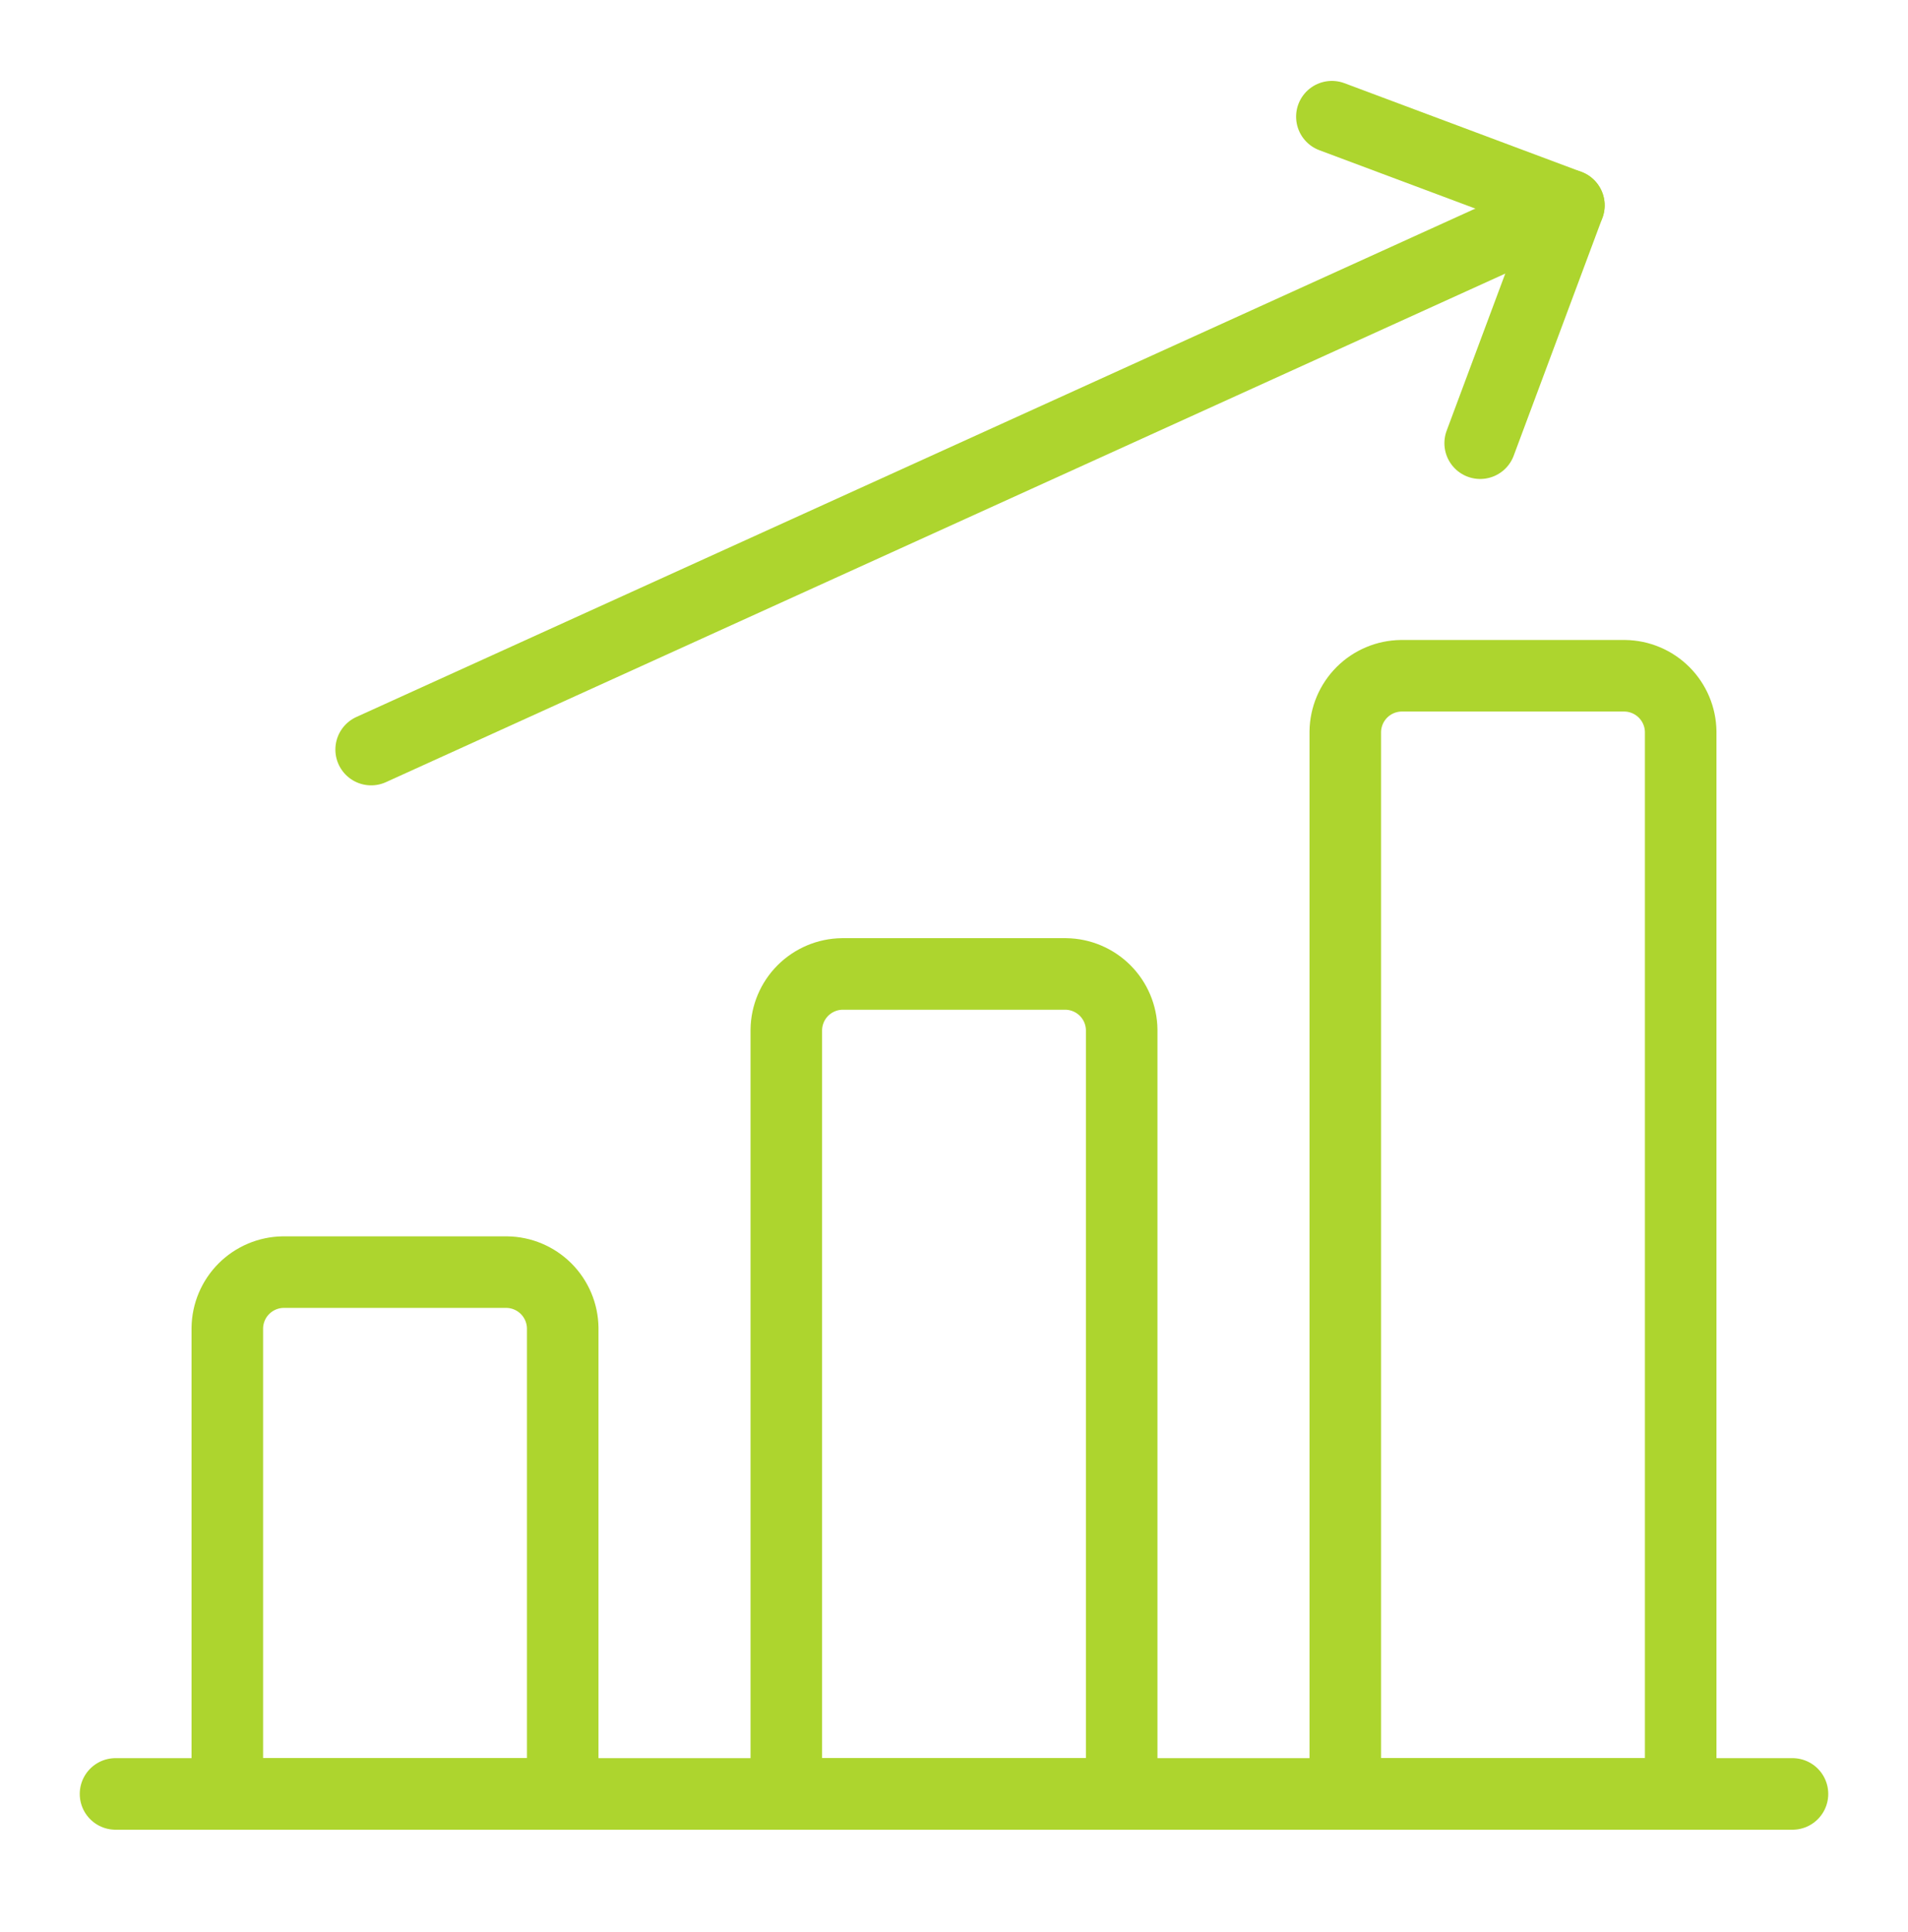
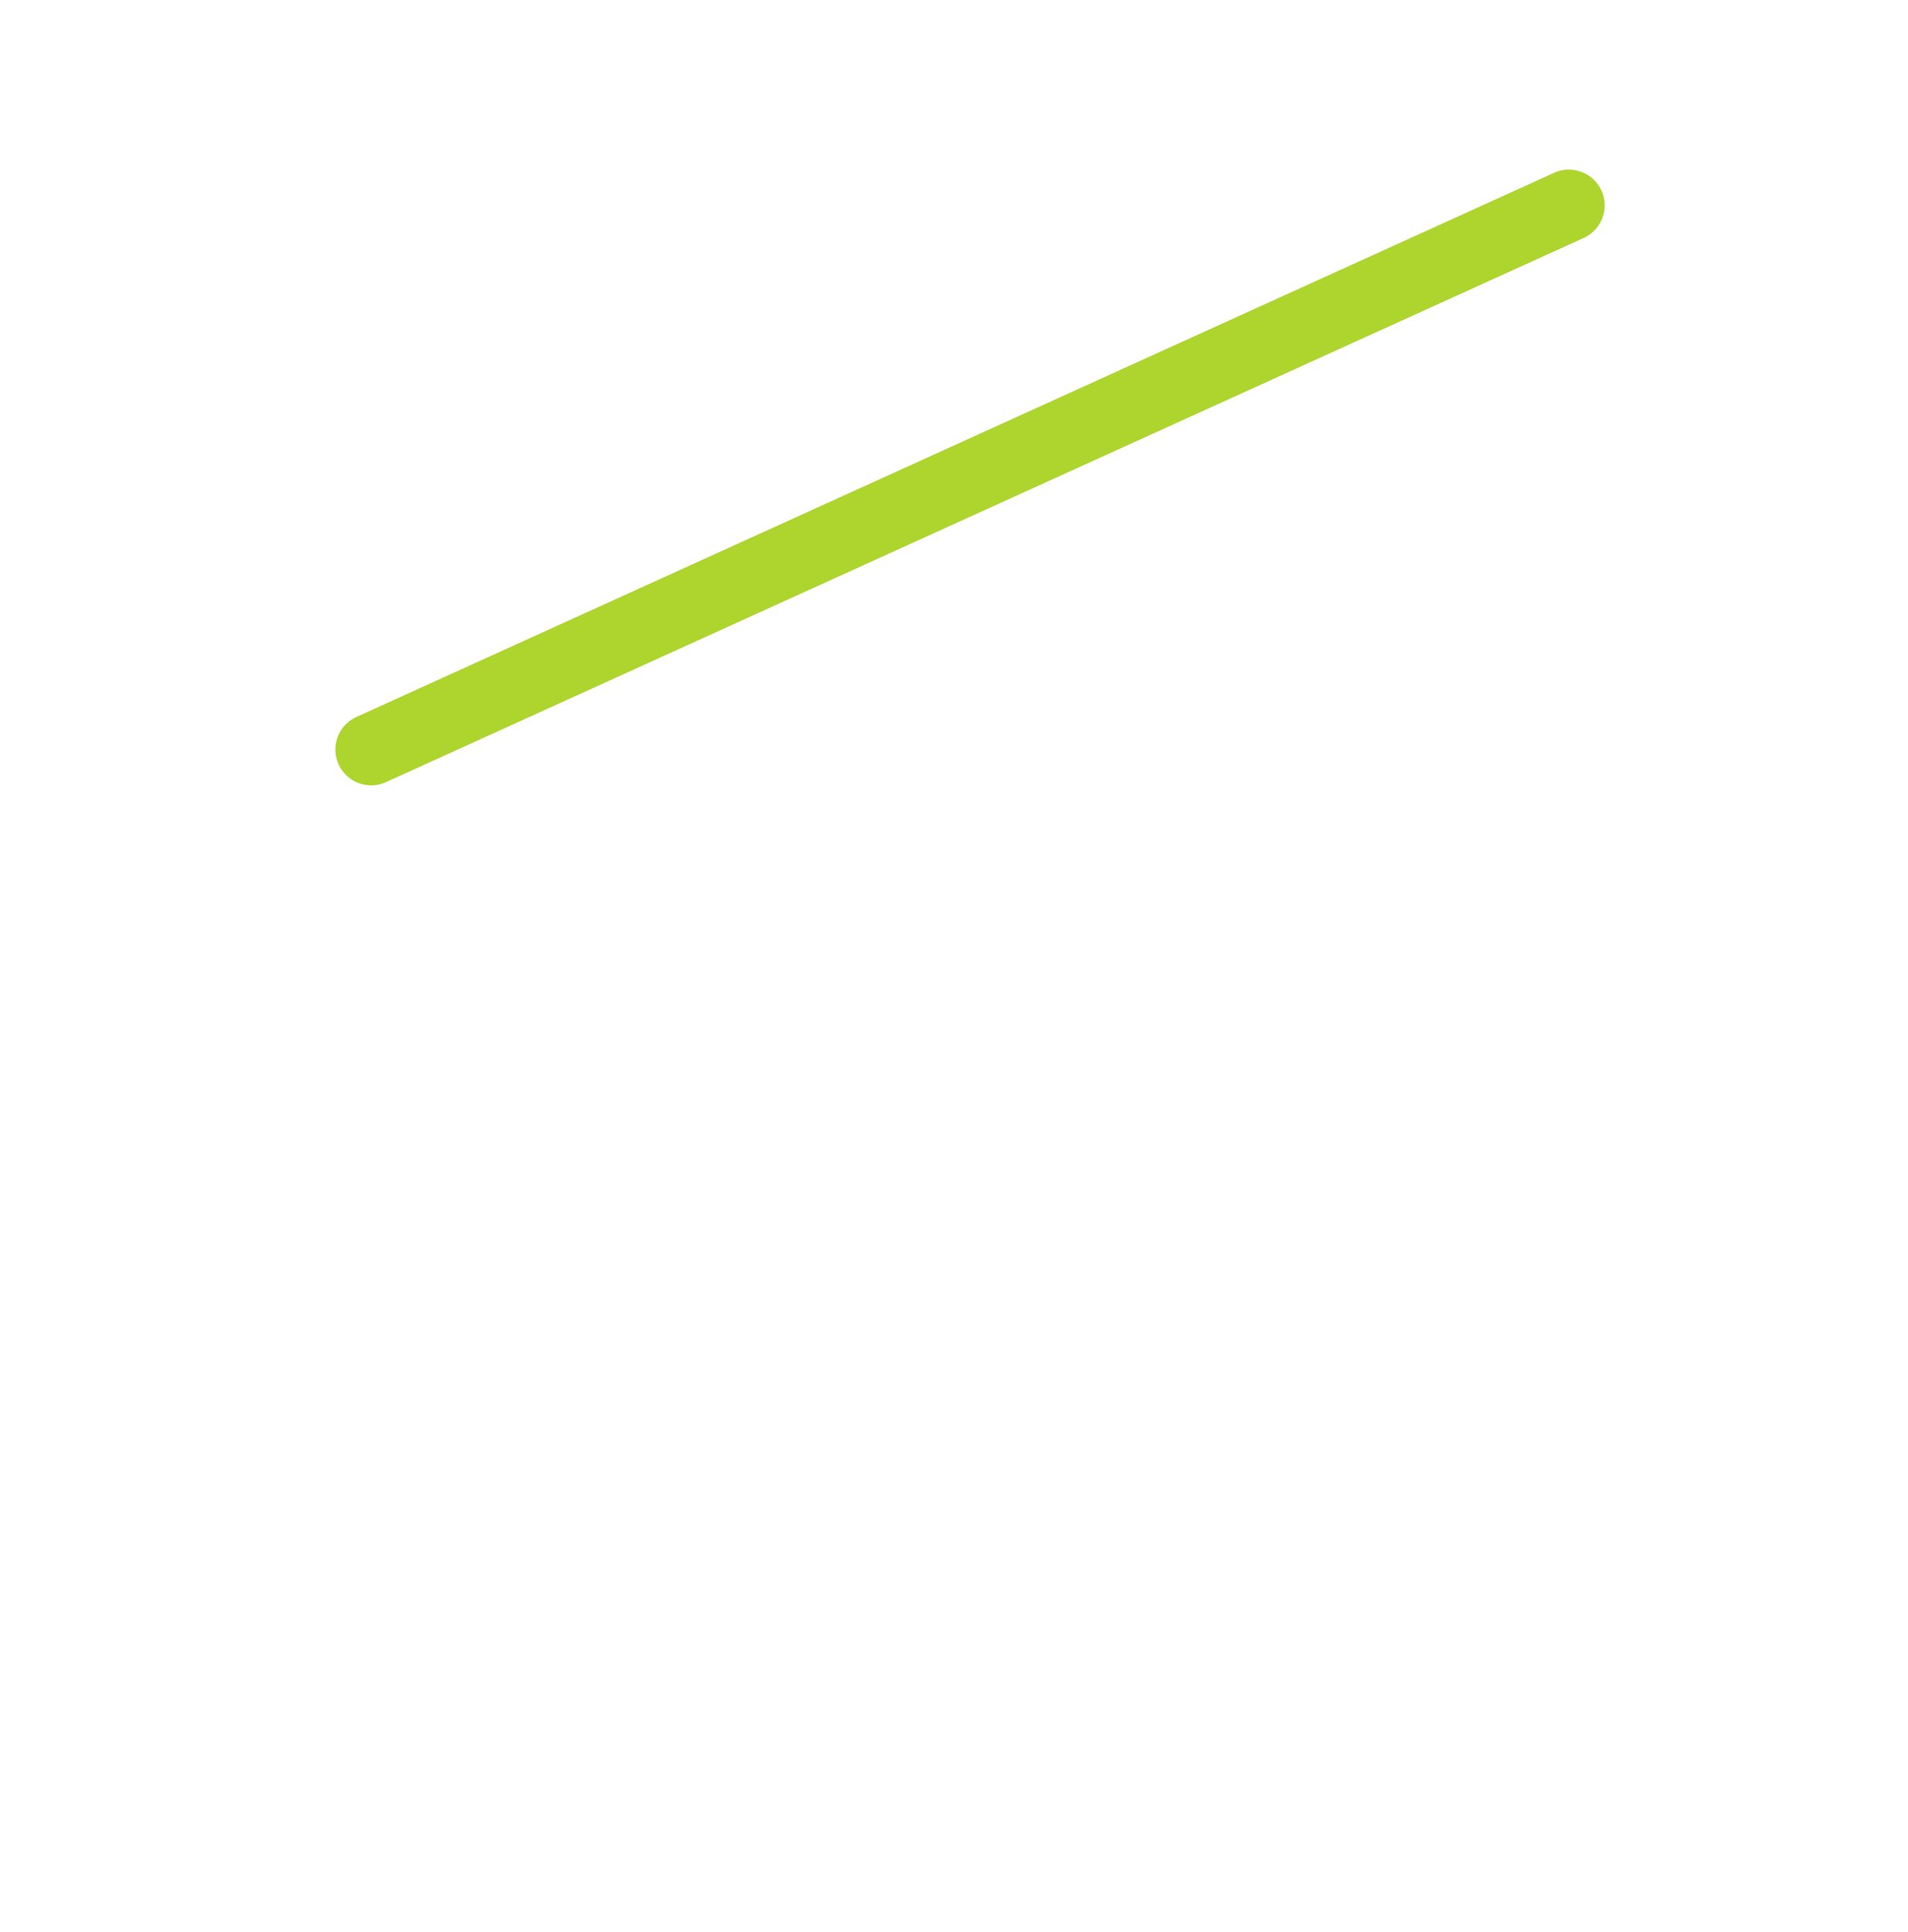
<svg xmlns="http://www.w3.org/2000/svg" width="80" height="81" viewBox="0 0 80 81" fill="none">
-   <path d="M4.844 75.204H75.156" stroke="#ADD52E" stroke-width="3" stroke-linecap="round" stroke-linejoin="round" />
-   <path d="M21.25 53.329H11.875C11.256 53.337 10.665 53.587 10.227 54.024C9.789 54.462 9.539 55.054 9.531 55.673V75.204H23.594V55.673C23.586 55.054 23.336 54.462 22.898 54.024C22.46 53.587 21.869 53.337 21.25 53.329Z" stroke="#ADD52E" stroke-width="3" stroke-linecap="round" stroke-linejoin="round" />
-   <path d="M44.688 40.829H35.312C34.693 40.837 34.102 41.087 33.664 41.524C33.226 41.962 32.977 42.554 32.969 43.173V75.204H47.031V43.173C47.023 42.554 46.774 41.962 46.336 41.524C45.898 41.087 45.307 40.837 44.688 40.829Z" stroke="#ADD52E" stroke-width="3" stroke-linecap="round" stroke-linejoin="round" />
-   <path d="M68.125 28.329H58.75C58.131 28.337 57.539 28.587 57.102 29.024C56.664 29.462 56.414 30.054 56.406 30.673V75.204H70.469V30.673C70.461 30.054 70.211 29.462 69.773 29.024C69.336 28.587 68.744 28.337 68.125 28.329Z" stroke="#ADD52E" stroke-width="3" stroke-linecap="round" stroke-linejoin="round" />
  <path d="M15.562 31.423L65.781 8.61" stroke="#ADD52E" stroke-width="3" stroke-linecap="round" stroke-linejoin="round" />
-   <path d="M62.062 18.579L65.781 8.61L55.844 4.892" stroke="#ADD52E" stroke-width="3" stroke-linecap="round" stroke-linejoin="round" />
</svg>